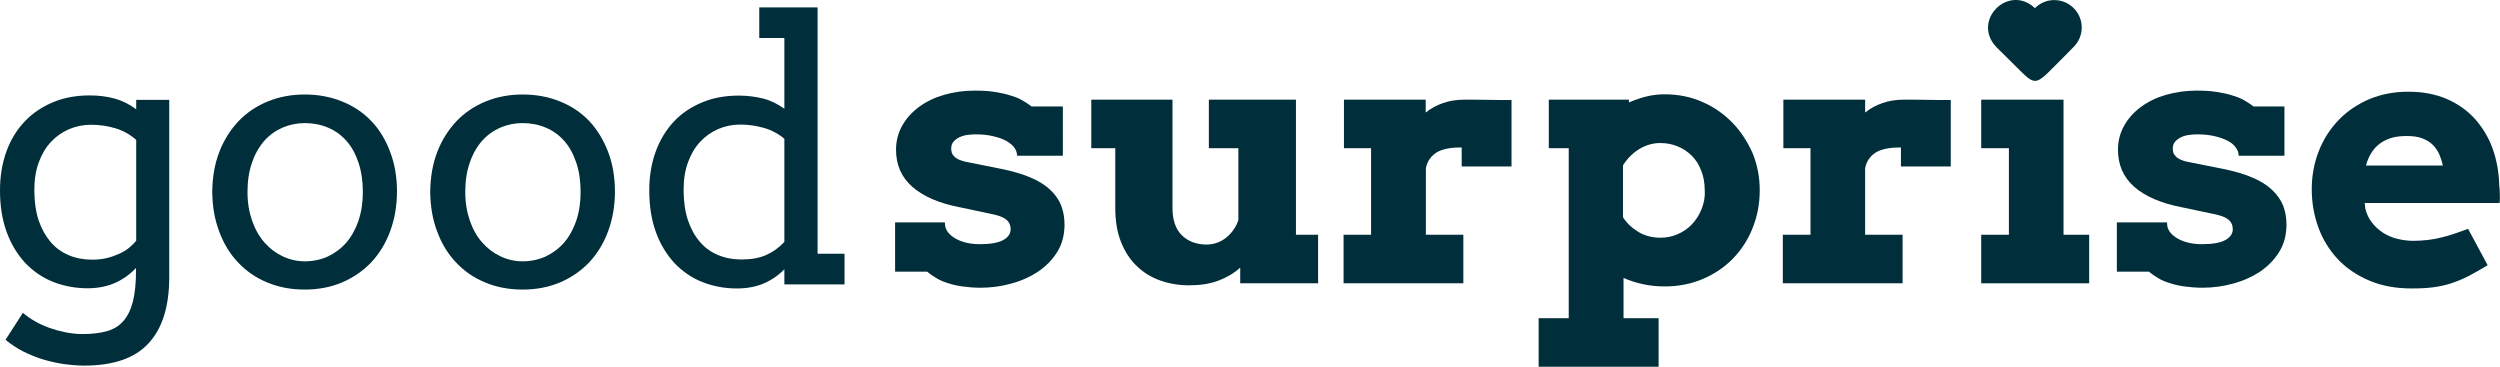
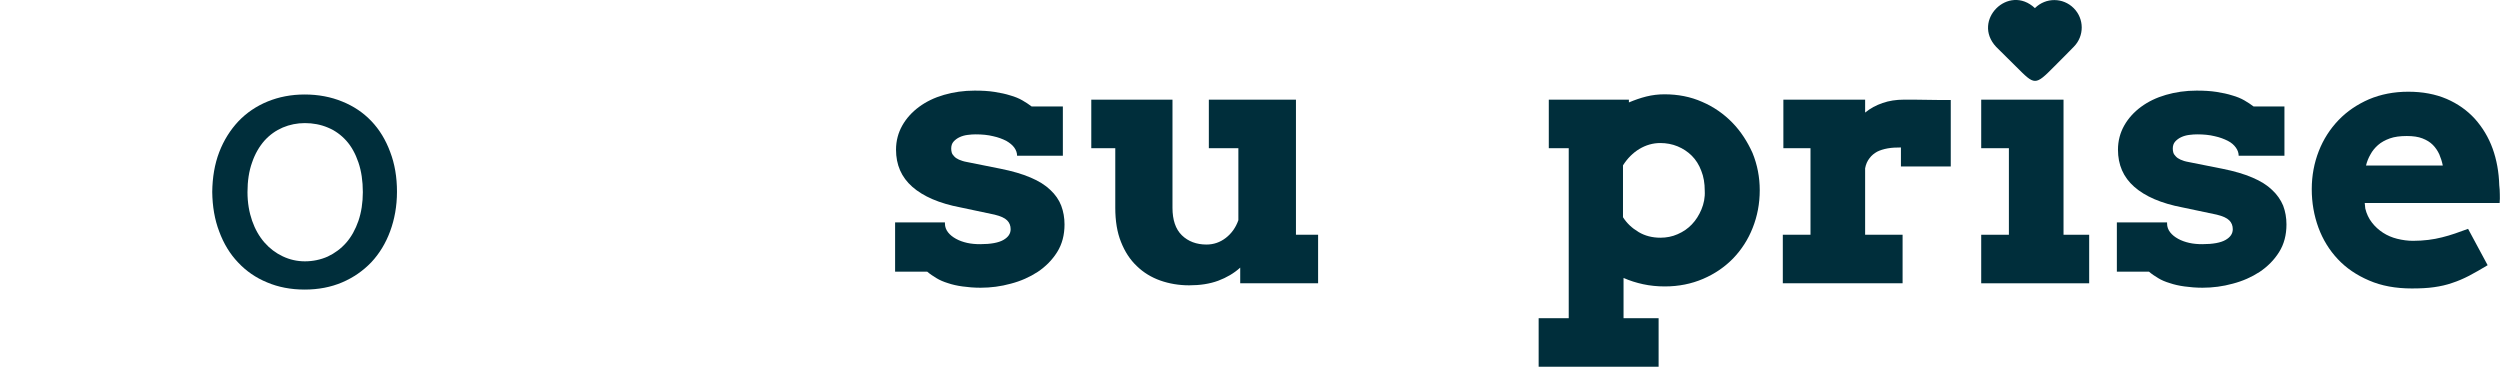
<svg xmlns="http://www.w3.org/2000/svg" version="1.1" id="Ebene_1" x="0px" y="0px" viewBox="0 0 1354.6 198.8" style="enable-background:new 0 0 1354.6 198.8;" xml:space="preserve">
  <style type="text/css">
	.st0{fill:#002E3B;}
</style>
  <path class="st0" d="M1354.4,110c0.1-1.7,0.2-3.3,0.1-4.8c0-1.6-0.1-3.2-0.3-4.8c-0.2-7.1-1.4-13.8-3.6-19.9s-5.5-11.5-9.6-16.1  c-4.2-4.6-9.3-8.2-15.3-10.8c-6.1-2.6-13-3.9-20.8-3.9s-14.9,1.4-21.3,4.1c-6.4,2.8-11.9,6.5-16.5,11.3s-8.2,10.4-10.7,16.8  s-3.8,13.3-3.8,20.6c0,7.3,1.2,14.2,3.6,20.8c2.4,6.5,5.9,12.2,10.5,17.1c4.6,4.9,10.2,8.7,17,11.6c6.7,2.9,14.4,4.3,23.1,4.3  c4.6,0,8.7-0.2,12.1-0.7c3.5-0.5,6.7-1.2,9.8-2.3c3.1-1,6.1-2.3,9.2-3.9c3-1.6,6.4-3.5,10-5.7l-10.6-19.7c-2.4,0.9-4.7,1.7-7,2.5  s-4.7,1.5-7.1,2.1s-4.9,1.1-7.5,1.4c-2.6,0.3-5.3,0.5-8.2,0.5c-2.9,0-5.7-0.4-8.6-1.1c-2.8-0.7-5.4-1.8-7.7-3.3  c-2.3-1.5-4.3-3.3-6-5.5s-2.9-4.7-3.6-7.6l-0.3-3l0,0C1281.3,110,1354.4,110,1354.4,110z M1284.4,83.7c1-1.9,2.4-3.6,4.1-5.1  s3.9-2.7,6.4-3.6s5.6-1.3,9.2-1.3c3.4,0,6.2,0.4,8.5,1.3s4.1,2,5.6,3.5s2.6,3.2,3.5,5.1c0.8,1.9,1.5,4,1.9,6.1H1282  C1282.5,87.6,1283.3,85.6,1284.4,83.7z" />
  <path class="st0" d="M1231.1,102.9c-2.7-2.6-6.2-4.8-10.7-6.7c-4.4-1.9-9.9-3.5-16.4-4.8l-18.1-3.6c-1.8-0.3-3.3-0.8-4.4-1.3  s-2-1.1-2.6-1.8c-0.6-0.6-1.1-1.3-1.3-2c-0.2-0.7-0.3-1.4-0.3-2.2c0-1.5,0.4-2.8,1.3-3.8s2-1.8,3.3-2.4s2.7-1,4.3-1.2  c1.5-0.2,3-0.3,4.3-0.3c3.5,0,6.7,0.3,9.5,1c2.8,0.6,5.1,1.5,7.1,2.5s3.4,2.3,4.4,3.7l0,0c1,1.4,1.5,2.9,1.5,4.4h24.8V57.7h-16.7  c-1.5-1.1-3.2-2.3-5-3.3c-1.9-1.1-4.1-2-6.6-2.7c-2.5-0.8-5.3-1.4-8.5-1.9s-6.7-0.7-10.8-0.7c-5.9,0-11.4,0.8-16.6,2.3  s-9.7,3.7-13.5,6.5s-6.9,6.2-9.1,10.1s-3.4,8.3-3.4,13.1c0,8.2,2.9,14.9,8.8,20.1s14.6,9,26.2,11.2l18.5,3.9  c3.3,0.8,5.5,1.8,6.8,3.1c1.3,1.3,1.9,2.9,1.9,4.8c0,2.4-1.3,4.3-3.9,5.8s-6.8,2.3-12.6,2.3c-2.5,0-4.9-0.2-7.1-0.7s-4.2-1.2-6-2.2  s-3.2-2.1-4.3-3.5c-1.1-1.4-1.7-3-1.7-4.8v-0.6H1147v26.7h17.4c1.5,1.3,3.2,2.4,5,3.5s3.9,2,6.3,2.7c2.3,0.8,5,1.4,7.9,1.8  c2.9,0.4,6.2,0.7,9.8,0.7c5.5,0,11-0.7,16.4-2.2c5.4-1.4,10.3-3.6,14.6-6.4c4.3-2.9,7.8-6.4,10.5-10.7s4-9.3,4-15  c0-3.6-0.6-7-1.8-10.2C1235.8,108.3,1233.8,105.4,1231.1,102.9z" />
  <polygon class="st0" points="1118.1,54 1073.5,54 1073.5,80.3 1088.5,80.3 1088.5,127.2 1073.5,127.2 1073.5,153.5 1132,153.5   1132,127.2 1118.1,127.2 " />
  <path class="st0" d="M1031.6,54c-4.2,0-8,0.6-11.5,1.8s-6.7,2.9-9.5,5.2v-7h-44.3v26.3H981v46.9h-15v26.3h64.9v-26.3h-20.3v-36  c0.4-2.2,1.2-4,2.4-5.5c1.1-1.5,2.5-2.6,4.1-3.5c1.6-0.8,3.5-1.4,5.7-1.8c2.2-0.4,4.6-0.5,7.2-0.5v10.3h27l0,0v-36  c-3.8,0-8,0-12.5-0.1C1040.2,54,1035.8,54,1031.6,54z" />
-   <path class="st0" d="M793.5,54c-4.2,0-8,0.6-11.5,1.8s-6.7,2.9-9.5,5.2v-7h-44.3v26.3h14.7v46.9H728v26.3h64.9v-26.3h-20.3v-36  c0.4-2.2,1.2-4,2.4-5.5c1.1-1.5,2.5-2.6,4.1-3.5c1.6-0.8,3.5-1.4,5.7-1.8s4.6-0.5,7.2-0.5v10.3h27l0,0v-36c-3.8,0-8,0-12.5-0.1  C802.1,54,797.7,54,793.5,54z" />
  <path class="st0" d="M938.6,66.4c-4.6-4.7-10-8.5-16.3-11.2c-6.3-2.8-13.1-4.1-20.4-4.1c-3.4,0-6.7,0.4-9.9,1.2s-6.3,1.9-9.4,3.2V54  h-43.4l0,0v26.3H850v92.1h-16.3v26.3h65v-26.3h-19v-21.8c3.4,1.5,6.9,2.6,10.6,3.4c3.7,0.8,7.6,1.2,11.8,1.2  c7.5,0,14.4-1.4,20.7-4.1c6.3-2.7,11.7-6.4,16.3-11.1c4.5-4.7,8.1-10.2,10.6-16.6c2.5-6.3,3.8-13.1,3.8-20.3  c0-7.1-1.3-13.8-3.9-20.2C946.8,76.7,943.2,71.1,938.6,66.4z M921.9,113.5c-1.3,3.1-3,5.8-5.2,8.1c-2.2,2.3-4.7,4-7.7,5.3  c-2.9,1.3-6.1,1.9-9.3,1.9c-4.4,0-8.4-1-11.9-3.1s-6.3-4.7-8.4-8V89.6c2.4-3.8,5.4-6.8,8.9-8.9s7.3-3.2,11.3-3.2l0,0  c3.3,0,6.5,0.6,9.4,1.8c2.9,1.2,5.5,2.9,7.7,5.1s3.9,4.9,5.1,8.1c1.3,3.2,1.9,6.8,1.9,10.9C923.9,107,923.2,110.4,921.9,113.5z" />
  <path class="st0" d="M702.1,54H655l0,0v26.3h16v39c-1.4,4-3.7,7.2-6.8,9.6c-3.1,2.4-6.6,3.6-10.5,3.6c-5.4,0-9.9-1.7-13.3-5  c-3.4-3.3-5.1-8.3-5.1-14.9V54h-44v26.3h13v32.3c0,7.1,1,13.3,3.1,18.5c2.1,5.3,4.9,9.6,8.6,13.1c3.6,3.5,7.9,6.1,12.7,7.8  s10.1,2.6,15.6,2.6c6,0,11.2-0.8,15.8-2.5c4.5-1.7,8.5-4,11.9-7.1v8.5h42.2v-26.3h-12V54H702.1z" />
  <path class="st0" d="M569.1,102.9c-2.7-2.6-6.2-4.8-10.7-6.7c-4.4-1.9-9.9-3.5-16.4-4.8l-18-3.6c-1.8-0.3-3.2-0.8-4.4-1.3  c-1.1-0.5-2-1.1-2.6-1.8c-0.6-0.6-1.1-1.3-1.3-2s-0.3-1.4-0.3-2.2c0-1.5,0.4-2.8,1.3-3.8c0.9-1,2-1.8,3.3-2.4s2.7-1,4.3-1.2  c1.5-0.2,3-0.3,4.3-0.3c3.5,0,6.7,0.3,9.5,1c2.8,0.6,5.1,1.5,7.1,2.5c1.9,1.1,3.4,2.3,4.4,3.7c1,1.4,1.5,2.9,1.5,4.4h24.8V57.7H559  c-1.5-1.1-3.2-2.3-5-3.3c-1.9-1.1-4.1-2-6.6-2.7c-2.5-0.8-5.3-1.4-8.5-1.9c-3.1-0.5-6.7-0.7-10.8-0.7c-5.9,0-11.4,0.8-16.6,2.3  c-5.2,1.5-9.7,3.7-13.5,6.5s-6.9,6.2-9.1,10.1s-3.4,8.3-3.4,13.1c0,8.2,2.9,14.9,8.8,20.1s14.6,9,26.2,11.2l18.4,3.9  c3.3,0.8,5.5,1.8,6.8,3.1c1.3,1.3,1.9,2.9,1.9,4.8c0,2.4-1.3,4.3-3.9,5.8c-2.6,1.5-6.8,2.3-12.6,2.3c-2.5,0-4.9-0.2-7.1-0.7  s-4.2-1.2-6-2.2s-3.2-2.1-4.3-3.5s-1.7-3-1.7-4.8v-0.6h-27v26.7h17.4c1.5,1.3,3.2,2.4,5,3.5s3.9,2,6.2,2.7c2.3,0.8,5,1.4,7.9,1.8  c2.9,0.4,6.2,0.7,9.8,0.7c5.5,0,11-0.7,16.4-2.2c5.4-1.4,10.3-3.6,14.6-6.4c4.3-2.9,7.8-6.4,10.5-10.7s4-9.3,4-15  c0-3.6-0.6-7-1.8-10.2C573.8,108.3,571.8,105.4,569.1,102.9z" />
  <g>
    <path class="st0" d="M201.2,65.6c-4.4-4.6-9.6-8.1-15.8-10.6c-6.1-2.5-12.9-3.8-20.3-3.8c-7.3,0-14,1.3-20.1,3.8   s-11.4,6.1-15.8,10.7c-4.4,4.7-7.9,10.2-10.4,16.7s-3.7,13.7-3.8,21.6l0,0c0.1,7.8,1.3,15,3.8,21.5c2.4,6.5,5.8,12.1,10.2,16.7   c4.4,4.7,9.6,8.3,15.7,10.8c6.1,2.6,12.9,3.9,20.4,3.9c7.4,0,14.2-1.3,20.3-3.9c6.1-2.6,11.4-6.3,15.8-10.9   c4.4-4.7,7.8-10.3,10.2-16.8s3.7-13.7,3.7-21.4c0-7.9-1.2-15.1-3.7-21.6C209,75.8,205.6,70.2,201.2,65.6z M194.2,119.7   c-1.6,4.6-3.8,8.6-6.6,11.8s-6.2,5.7-10,7.5c-3.8,1.7-8,2.6-12.4,2.6c-4.2,0-8.2-0.9-12-2.7s-7.1-4.3-9.9-7.5s-5.1-7.2-6.7-11.8   c-1.6-4.6-2.5-9.8-2.5-15.5l0,0c0-6,0.8-11.4,2.5-16.1c1.6-4.7,3.9-8.6,6.7-11.8c2.9-3.2,6.2-5.5,9.9-7.1c3.8-1.6,7.8-2.4,12-2.4   c4.4,0,8.6,0.8,12.4,2.4c3.9,1.6,7.2,4,10,7.1s5,7.1,6.6,11.8c1.6,4.7,2.4,10.1,2.4,16.1C196.6,109.8,195.8,115,194.2,119.7z" />
-     <path class="st0" d="M319.3,65.6c-4.4-4.6-9.6-8.1-15.8-10.6c-6.1-2.5-12.9-3.8-20.3-3.8c-7.3,0-14,1.3-20.1,3.8   s-11.4,6.1-15.8,10.7c-4.4,4.7-7.9,10.2-10.4,16.7s-3.7,13.7-3.8,21.6c0.1,7.8,1.3,15,3.8,21.5c2.4,6.5,5.8,12.1,10.2,16.7   c4.4,4.7,9.6,8.3,15.7,10.8c6.1,2.6,12.9,3.9,20.4,3.9c7.4,0,14.1-1.3,20.3-3.9c6.1-2.6,11.4-6.3,15.8-10.9   c4.4-4.7,7.8-10.3,10.2-16.8c2.4-6.5,3.7-13.7,3.7-21.4c0-7.9-1.2-15.1-3.7-21.6S323.6,70.2,319.3,65.6z M312.2,119.7   c-1.6,4.6-3.8,8.6-6.6,11.8c-2.8,3.2-6.2,5.7-10,7.5c-3.8,1.7-8,2.6-12.4,2.6c-4.2,0-8.2-0.9-12-2.7s-7.1-4.3-9.9-7.5   c-2.9-3.2-5.1-7.2-6.7-11.8c-1.6-4.6-2.5-9.8-2.5-15.5c0-6,0.8-11.4,2.5-16.1c1.6-4.7,3.9-8.6,6.7-11.8c2.9-3.2,6.2-5.5,9.9-7.1   c3.8-1.6,7.8-2.4,12-2.4c4.4,0,8.6,0.8,12.4,2.4c3.9,1.6,7.2,4,10,7.1s5,7.1,6.6,11.8c1.6,4.7,2.4,10.1,2.4,16.1   C314.6,109.8,313.8,115,312.2,119.7z" />
-     <path class="st0" d="M73.8,59.2c-3.8-2.8-7.7-4.7-11.7-5.8s-8.5-1.7-13.5-1.7c-7.3,0-14,1.2-19.9,3.7s-11.1,5.9-15.3,10.4   C9.1,70.3,5.8,75.7,3.5,82C1.2,88.4,0,95.4,0,103.1c0,8.5,1.2,16,3.6,22.6c2.4,6.6,5.8,12.1,10,16.7c4.3,4.5,9.3,8,15.1,10.3   s12.1,3.5,18.8,3.5c5.5,0,10.4-1,14.8-2.9c4.3-1.9,8.1-4.6,11.4-8.1v1.4c0,6.8-0.6,12.4-1.7,16.9c-1.2,4.4-2.9,8-5.3,10.6   c-2.3,2.6-5.3,4.4-9,5.4c-3.6,1-7.9,1.5-12.9,1.5c-3,0-6-0.3-9.1-0.9c-3-0.6-5.9-1.4-8.8-2.4c-2.8-1-5.5-2.2-7.9-3.6   c-2.5-1.4-4.7-3-6.6-4.6L3,184.1c3,2.5,6.2,4.6,9.7,6.4c3.5,1.7,7.1,3.2,10.8,4.3s7.4,1.9,11.2,2.5c3.8,0.5,7.4,0.8,10.9,0.8   c15.8,0,27.5-4,34.9-12.1c7.5-8.1,11.2-20,11.2-35.9v-96H73.8V59.2z M73.8,130.4c-1.1,1.4-2.4,2.6-3.9,3.9   c-1.5,1.2-3.3,2.3-5.3,3.2s-4.2,1.7-6.6,2.3c-2.4,0.6-5.1,0.9-8.1,0.9c-4.6,0-8.8-0.8-12.6-2.4s-7.2-4-9.9-7.2s-4.9-7.1-6.5-11.8   c-1.5-4.7-2.3-10.1-2.3-16.3c0-5.7,0.8-10.7,2.4-15c1.6-4.4,3.8-8.1,6.6-11.1s6.1-5.3,9.8-6.9s7.7-2.4,11.9-2.4   c4.5,0,8.9,0.6,13.2,1.9s8,3.4,11.3,6.3V130.4z" />
-     <path class="st0" d="M442.9,4h-31.5v16.6H425v38.3c-3.7-2.6-7.5-4.5-11.5-5.5s-8.4-1.6-13.2-1.6c-7.3,0-14,1.2-19.9,3.7   c-6,2.5-11.1,5.9-15.3,10.4c-4.2,4.5-7.5,9.9-9.8,16.2s-3.5,13.3-3.5,21.1c0,8.5,1.2,16,3.6,22.6c2.4,6.6,5.8,12.1,10,16.7   c4.3,4.5,9.3,8,15.1,10.3c5.8,2.3,12.1,3.5,18.8,3.5c5.4,0,10.2-0.9,14.5-2.7c4.2-1.8,8-4.4,11.2-7.7v8.2h32.6v-16.6H443V4H442.9z    M425,131.1c-3,3.2-6.3,5.5-9.9,7.1s-8.1,2.4-13.4,2.4c-4.6,0-8.8-0.8-12.6-2.4c-3.9-1.6-7.2-4-9.9-7.2c-2.8-3.2-4.9-7.1-6.5-11.8   c-1.5-4.7-2.3-10.1-2.3-16.3c0-5.7,0.8-10.7,2.4-15c1.6-4.4,3.8-8.1,6.6-11.1c2.8-3,6.1-5.3,9.8-6.9c3.7-1.6,7.7-2.4,11.9-2.4   c4.4,0,8.6,0.6,12.8,1.8c4.2,1.2,7.9,3.2,11.1,5.9V131.1z" />
    <path class="st0" d="M1092.3,36L1092.3,36c10.3,10.3,10.3,10.6,20.9-0.1c0.1-0.1,10.5-10.5,10.5-10.6l0,0   c5.7-5.8,5.7-15.1-0.1-20.9c-5.8-5.8-15.1-5.8-20.9-0.1l0,0l-0.1,0.1c-14.3-13.4-34.4,6.7-21,21L1092.3,36z" />
  </g>
</svg>